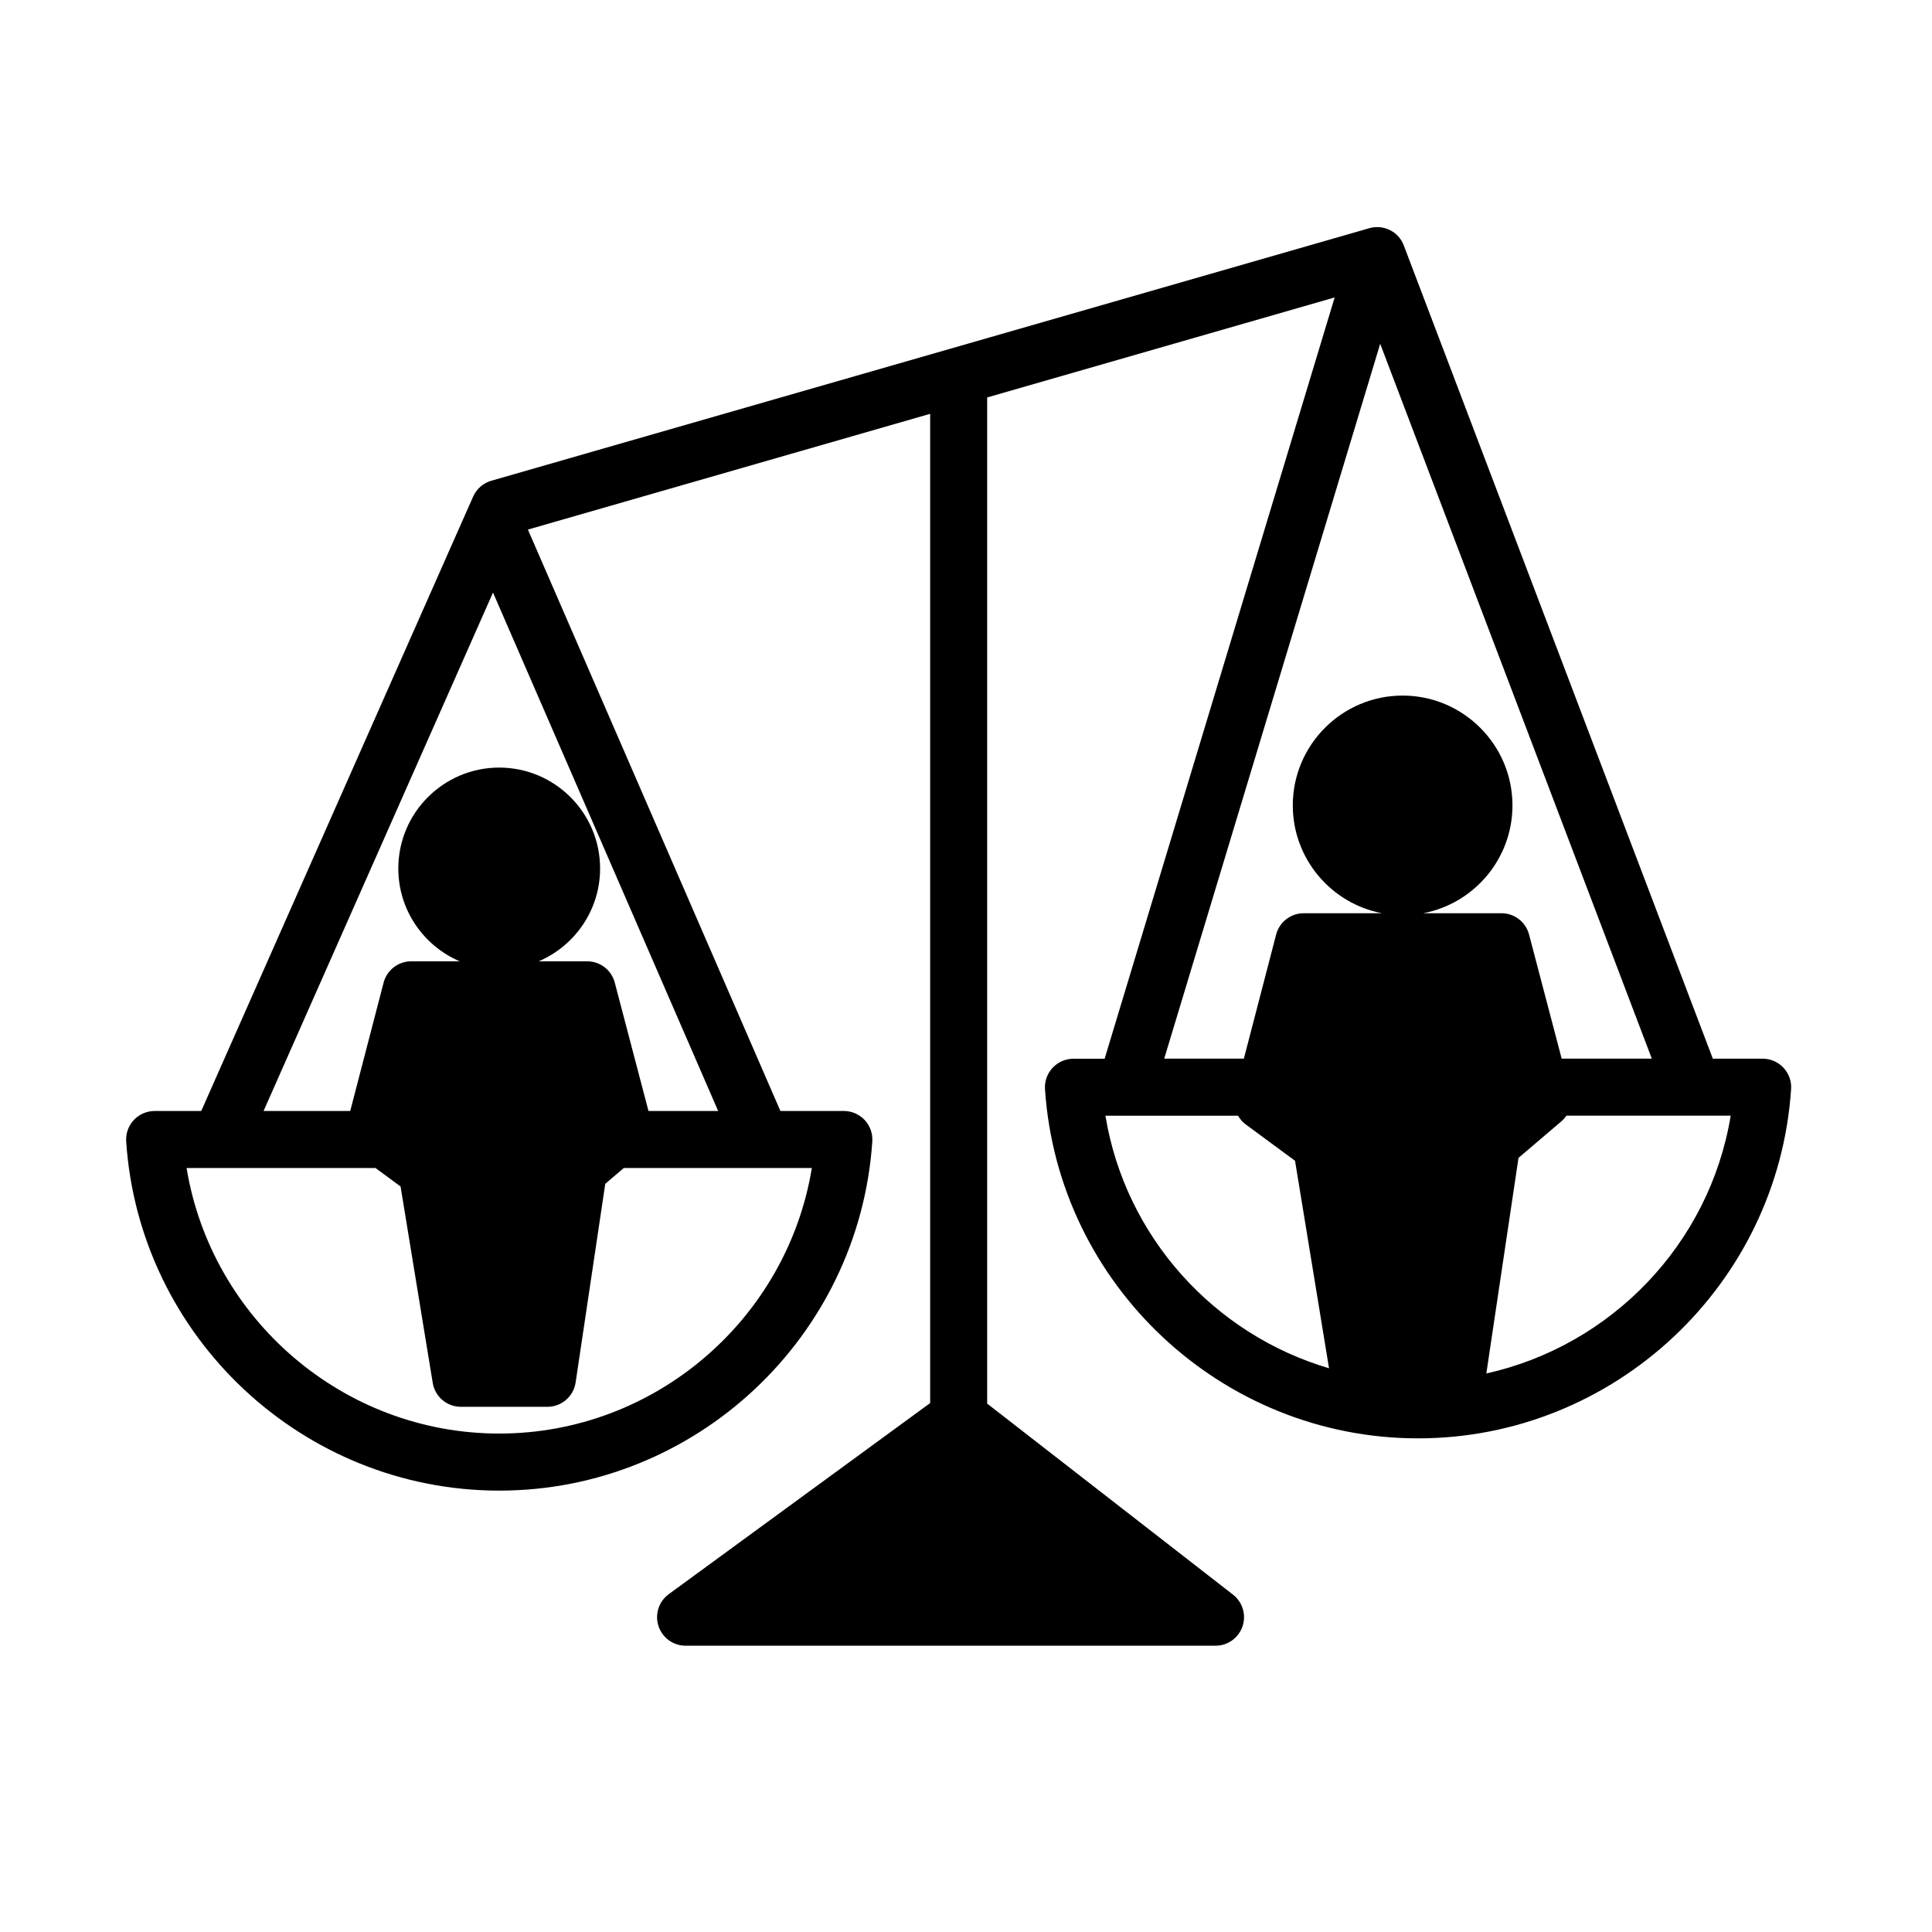
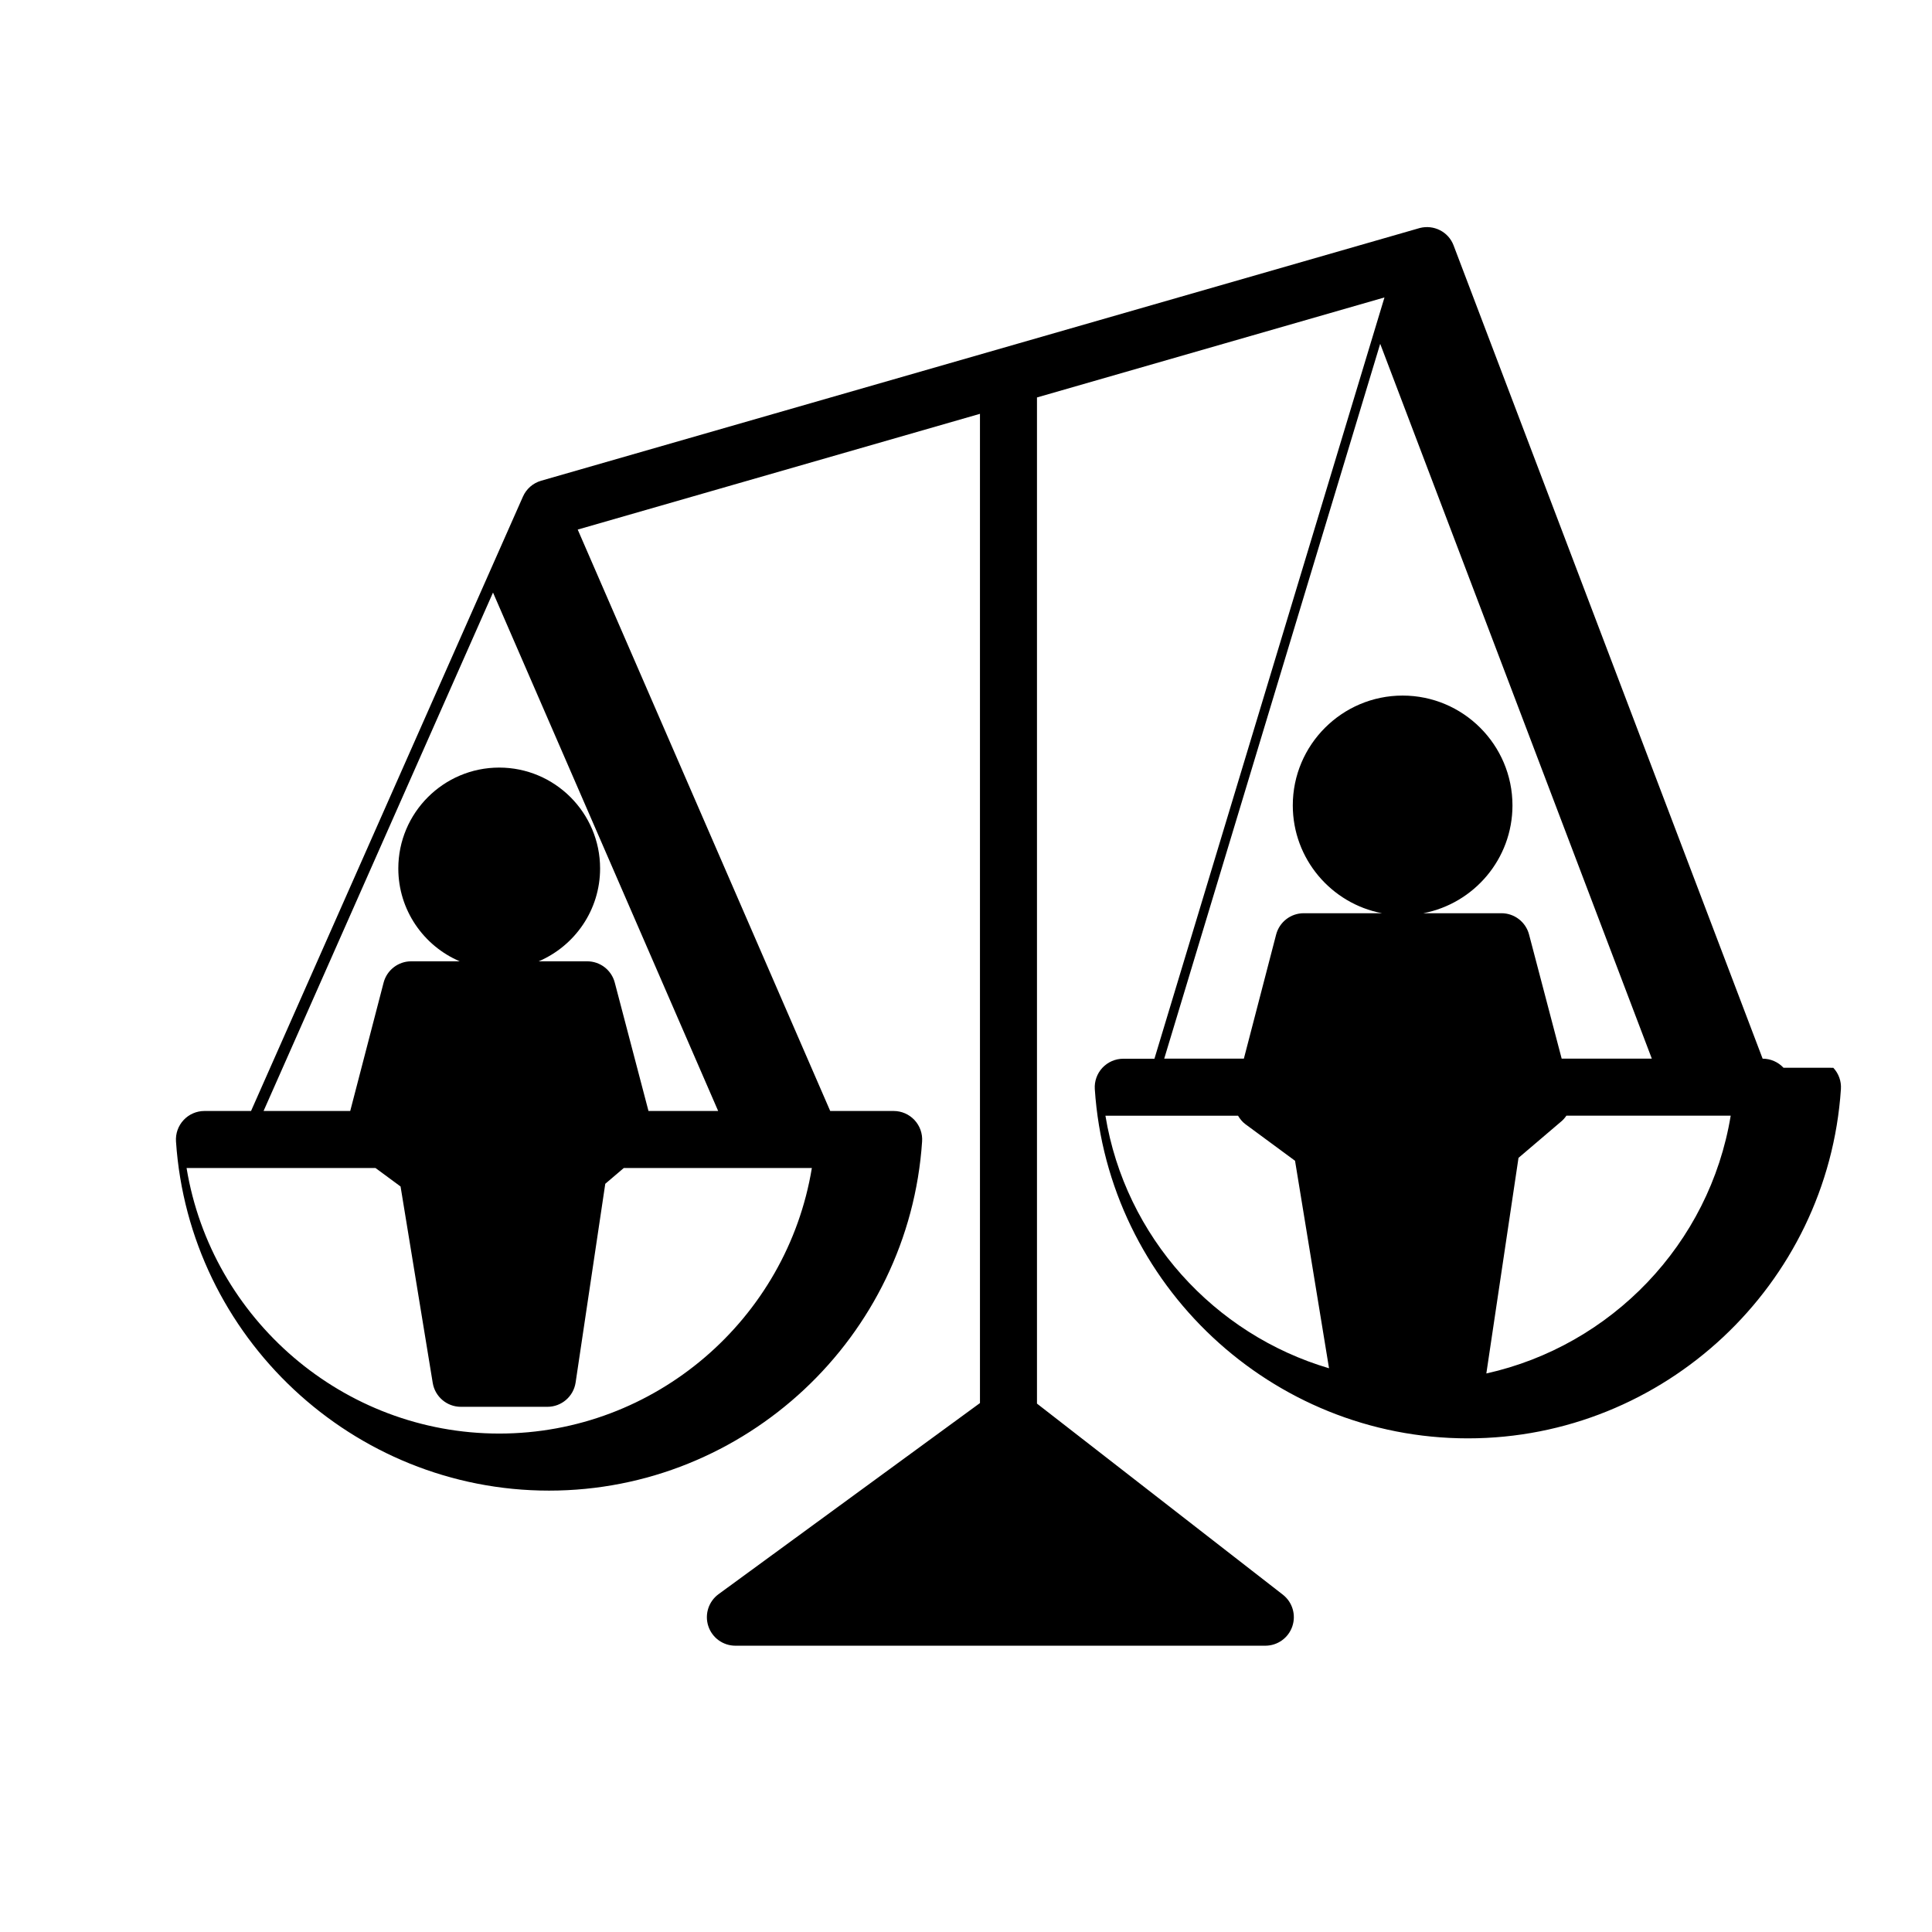
<svg xmlns="http://www.w3.org/2000/svg" fill="#000000" width="800px" height="800px" version="1.1" viewBox="144 144 512 512">
-   <path d="m616.64 426.96c-1.43-1.531-3.43-2.398-5.523-2.398h-13.199l-81.906-215.54c-1.375-3.637-5.266-5.535-8.934-4.602-0.074 0.012-232.87 66.98-232.87 66.98-2.152 0.621-3.914 2.156-4.82 4.203l-72.055 162.82h-12.355c-2.09 0-4.09 0.867-5.516 2.398-1.43 1.527-2.16 3.578-2.019 5.664 3.449 51.898 46.875 92.543 98.863 92.543 51.988 0 95.41-40.648 98.863-92.543 0.141-2.086-0.594-4.137-2.019-5.664-1.43-1.531-3.426-2.398-5.516-2.398h-16.816l-66.914-154.08 106.6-30.676v262.16l-69.273 50.641c-2.641 1.93-3.738 5.34-2.727 8.449s3.914 5.211 7.184 5.211h140.44c3.231 0 6.102-2.051 7.148-5.109s0.039-6.434-2.508-8.418l-65.156-50.633v-266.64l92.09-26.504-60.961 201.75h-8.262c-2.09 0-4.09 0.867-5.523 2.394-1.426 1.531-2.16 3.582-2.019 5.668 3.449 51.898 46.871 92.543 98.859 92.543 51.984 0 95.41-40.648 98.867-92.543 0.148-2.086-0.59-4.141-2.016-5.664zm-257.49 26.57c-6.586 40.059-41.527 70.379-82.852 70.379-41.32 0-76.266-30.32-82.855-70.379h50.062l6.648 4.902 8.523 52.047c0.598 3.656 3.758 6.34 7.457 6.34h22.938c3.742 0 6.922-2.742 7.473-6.438l7.859-52.664 4.906-4.18h49.84zm-24.832-15.113h-18.465l-8.934-34.023c-0.871-3.324-3.875-5.637-7.309-5.637h-12.852c9.551-4.082 16.273-13.566 16.273-24.602 0-14.742-11.992-26.738-26.738-26.738-14.746 0-26.738 11.992-26.738 26.738 0 11.035 6.715 20.52 16.273 24.602h-12.855c-3.441 0-6.449 2.324-7.316 5.656l-8.844 34.008h-22.965l60.805-137.39zm102.63 1.258h35.145c0.508 0.848 1.117 1.633 1.945 2.242l13.16 9.699 9.008 54.992c-30.438-8.973-53.984-34.801-59.258-66.934zm78.758-111.34c-16.051 0-29.105 13.059-29.105 29.105 0 14.176 10.191 26.008 23.629 28.574h-20.727c-3.441 0-6.449 2.324-7.316 5.656l-8.551 32.883h-21.109l57.238-189.44 71.984 189.44h-23.891l-8.645-32.902c-0.875-3.32-3.879-5.637-7.309-5.637h-20.715c13.438-2.57 23.629-14.398 23.629-28.574-0.008-16.047-13.066-29.105-29.113-29.105zm22.188 179.65 8.523-57.137 11.371-9.688c0.52-0.438 0.945-0.945 1.32-1.492h43.543c-5.598 34.039-31.691 60.969-64.758 68.316z" />
+   <path d="m616.64 426.96c-1.43-1.531-3.43-2.398-5.523-2.398l-81.906-215.54c-1.375-3.637-5.266-5.535-8.934-4.602-0.074 0.012-232.87 66.98-232.87 66.98-2.152 0.621-3.914 2.156-4.82 4.203l-72.055 162.82h-12.355c-2.09 0-4.09 0.867-5.516 2.398-1.43 1.527-2.16 3.578-2.019 5.664 3.449 51.898 46.875 92.543 98.863 92.543 51.988 0 95.41-40.648 98.863-92.543 0.141-2.086-0.594-4.137-2.019-5.664-1.43-1.531-3.426-2.398-5.516-2.398h-16.816l-66.914-154.08 106.6-30.676v262.16l-69.273 50.641c-2.641 1.93-3.738 5.34-2.727 8.449s3.914 5.211 7.184 5.211h140.44c3.231 0 6.102-2.051 7.148-5.109s0.039-6.434-2.508-8.418l-65.156-50.633v-266.64l92.09-26.504-60.961 201.75h-8.262c-2.09 0-4.09 0.867-5.523 2.394-1.426 1.531-2.16 3.582-2.019 5.668 3.449 51.898 46.871 92.543 98.859 92.543 51.984 0 95.41-40.648 98.867-92.543 0.148-2.086-0.59-4.141-2.016-5.664zm-257.49 26.57c-6.586 40.059-41.527 70.379-82.852 70.379-41.32 0-76.266-30.32-82.855-70.379h50.062l6.648 4.902 8.523 52.047c0.598 3.656 3.758 6.34 7.457 6.34h22.938c3.742 0 6.922-2.742 7.473-6.438l7.859-52.664 4.906-4.18h49.84zm-24.832-15.113h-18.465l-8.934-34.023c-0.871-3.324-3.875-5.637-7.309-5.637h-12.852c9.551-4.082 16.273-13.566 16.273-24.602 0-14.742-11.992-26.738-26.738-26.738-14.746 0-26.738 11.992-26.738 26.738 0 11.035 6.715 20.52 16.273 24.602h-12.855c-3.441 0-6.449 2.324-7.316 5.656l-8.844 34.008h-22.965l60.805-137.39zm102.63 1.258h35.145c0.508 0.848 1.117 1.633 1.945 2.242l13.16 9.699 9.008 54.992c-30.438-8.973-53.984-34.801-59.258-66.934zm78.758-111.34c-16.051 0-29.105 13.059-29.105 29.105 0 14.176 10.191 26.008 23.629 28.574h-20.727c-3.441 0-6.449 2.324-7.316 5.656l-8.551 32.883h-21.109l57.238-189.44 71.984 189.44h-23.891l-8.645-32.902c-0.875-3.32-3.879-5.637-7.309-5.637h-20.715c13.438-2.57 23.629-14.398 23.629-28.574-0.008-16.047-13.066-29.105-29.113-29.105zm22.188 179.65 8.523-57.137 11.371-9.688c0.52-0.438 0.945-0.945 1.32-1.492h43.543c-5.598 34.039-31.691 60.969-64.758 68.316z" />
</svg>